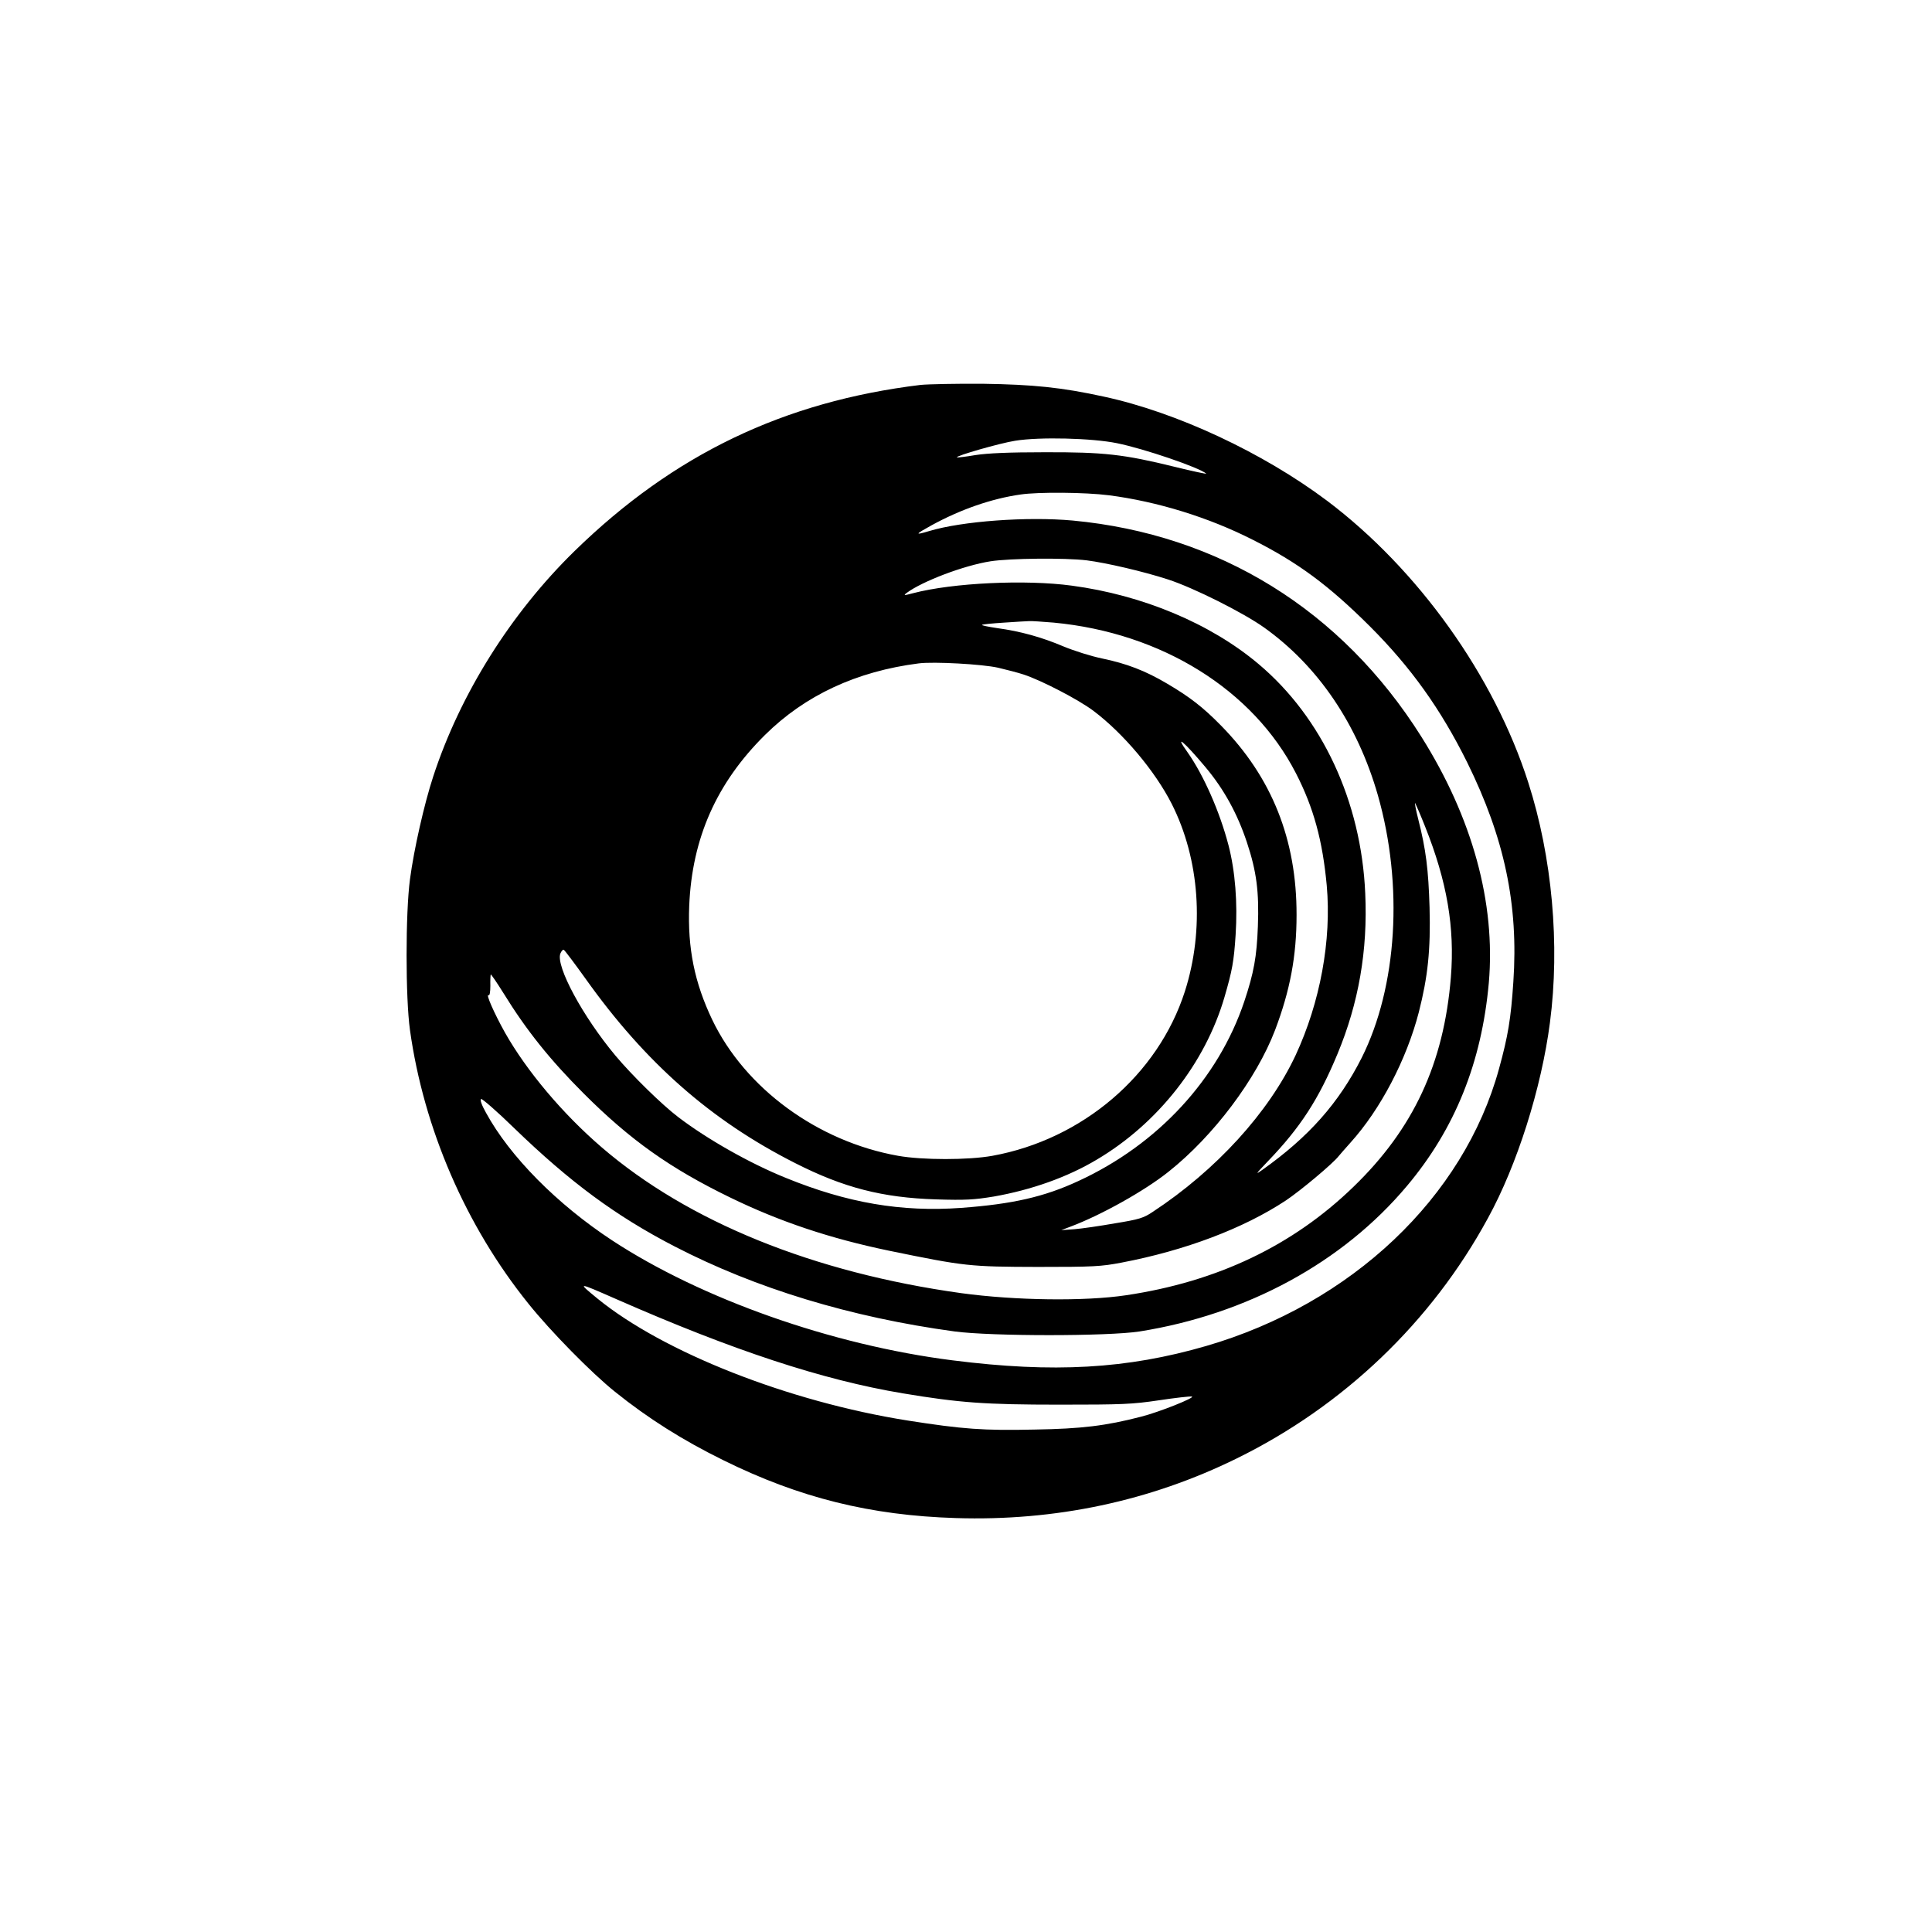
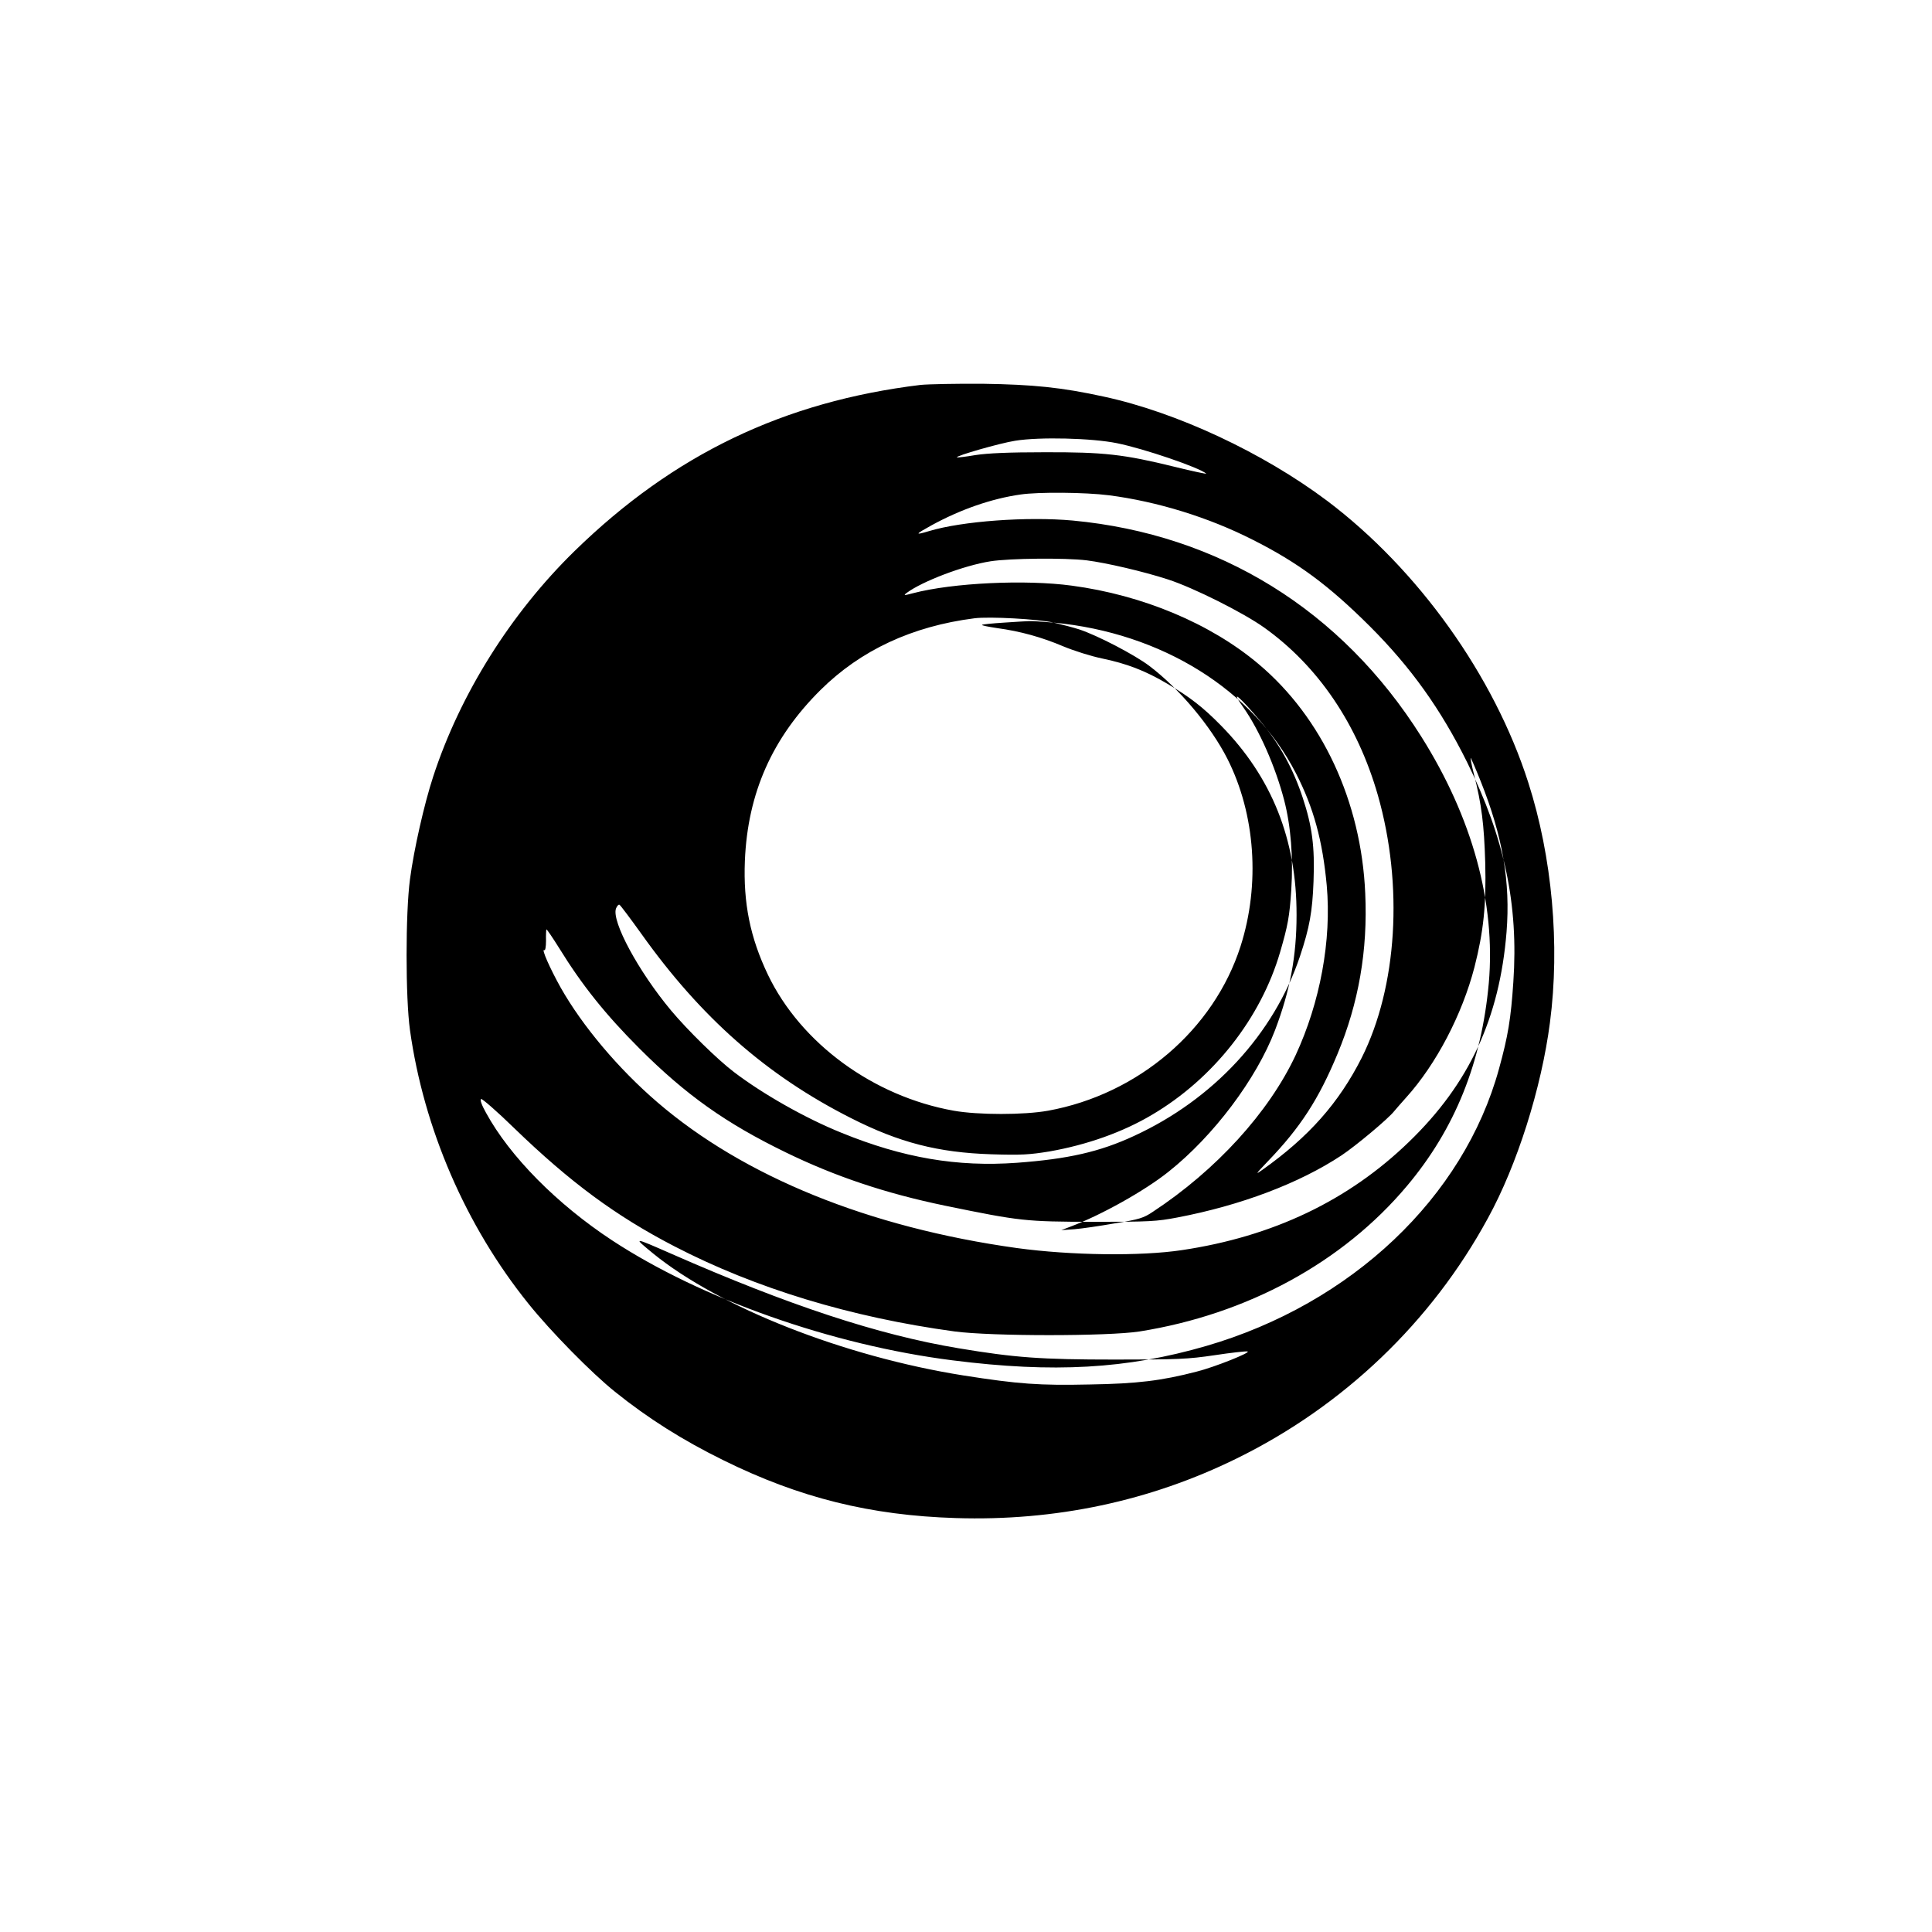
<svg xmlns="http://www.w3.org/2000/svg" version="1.0" width="1024pt" height="1024pt" viewBox="0 0 1024 1024" preserveAspectRatio="xMidYMid meet">
  <g transform="translate(0,1024) scale(0.1,-0.1)" fill="#000000" stroke="none">
-     <path d="M4880 8200 c-725 -88 -1309 -368 -1834 -880 -338 -330 -607 -758 -750 -1196 -47 -143 -102 -385 -123 -544 -24 -179 -24 -629 0 -800 73 -522 296 -1038 628 -1450 117 -146 334 -367 459 -467 174 -140 359 -257 575 -363 403 -199 779 -292 1230 -306 528 -17 1031 90 1490 316 566 278 1032 723 1331 1273 155 282 284 690 329 1037 54 411 12 878 -115 1273 -181 566 -584 1129 -1065 1492 -341 256 -799 470 -1185 553 -224 49 -375 64 -640 68 -140 1 -289 -2 -330 -6z m1040 -309 c144 -29 436 -129 473 -161 5 -4 -71 12 -168 36 -269 66 -373 78 -690 77 -188 0 -299 -5 -365 -15 -52 -9 -97 -14 -98 -12 -9 7 226 75 309 88 129 21 407 14 539 -13z m-43 -276 c256 -33 529 -117 763 -236 240 -121 402 -241 621 -459 217 -217 375 -438 515 -720 198 -401 273 -755 245 -1165 -13 -195 -28 -286 -76 -460 -187 -682 -782 -1245 -1552 -1469 -420 -122 -809 -144 -1345 -76 -639 81 -1332 326 -1804 636 -292 192 -542 445 -668 676 -23 41 -33 69 -26 73 5 3 85 -66 176 -155 297 -287 538 -465 849 -626 431 -223 934 -376 1485 -451 196 -26 812 -26 980 0 571 91 1077 366 1417 771 255 303 396 655 434 1076 37 424 -87 876 -358 1306 -422 670 -1071 1072 -1847 1145 -241 22 -587 -3 -762 -56 -77 -23 -75 -18 12 30 153 84 318 142 473 164 94 14 343 12 468 -4z m-117 -345 c103 -13 301 -59 430 -101 136 -44 399 -176 510 -255 286 -204 495 -512 603 -889 136 -477 103 -1015 -86 -1392 -121 -239 -280 -419 -527 -594 -39 -28 -35 -22 31 47 171 178 268 327 368 568 112 269 161 549 147 851 -21 487 -229 933 -566 1216 -254 214 -614 365 -990 415 -244 33 -630 15 -840 -40 -49 -13 -53 -13 -35 1 83 62 304 146 445 168 103 16 394 19 510 5z m-175 -330 c572 -54 1057 -356 1284 -799 94 -183 141 -357 163 -594 26 -291 -35 -620 -165 -900 -142 -303 -421 -609 -757 -830 -49 -33 -72 -40 -201 -61 -79 -14 -176 -28 -214 -31 l-70 -5 50 19 c162 61 393 190 519 291 238 189 465 491 564 750 80 211 114 393 114 610 1 400 -131 730 -400 1004 -95 97 -166 152 -285 222 -116 69 -216 107 -346 134 -58 12 -147 40 -205 64 -113 48 -226 80 -352 97 -46 7 -82 14 -79 17 2 3 55 8 117 12 62 4 122 8 133 8 11 1 70 -3 130 -8z m-295 -239 c47 -11 108 -27 135 -36 95 -31 293 -134 371 -193 159 -120 326 -319 414 -492 149 -294 175 -667 70 -995 -142 -442 -542 -784 -1020 -871 -127 -23 -371 -23 -500 0 -427 76 -811 358 -985 721 -94 197 -131 379 -122 604 15 359 145 651 401 905 213 211 486 338 816 380 79 10 336 -4 420 -23z m1100 -528 c98 -117 169 -247 219 -398 51 -154 65 -261 58 -445 -6 -161 -21 -245 -72 -398 -138 -411 -458 -758 -880 -952 -181 -84 -349 -122 -620 -142 -317 -23 -604 26 -930 159 -191 77 -418 206 -570 322 -87 66 -246 222 -333 326 -173 207 -317 474 -292 541 6 14 14 23 19 19 5 -3 57 -72 115 -153 316 -444 664 -751 1111 -977 256 -130 462 -183 745 -192 159 -5 202 -2 307 15 199 35 389 102 545 195 325 192 576 512 678 862 41 141 50 189 59 330 11 169 -2 338 -38 476 -46 176 -131 370 -217 492 -73 102 -19 57 96 -80z m1163 -313 c117 -293 158 -535 137 -799 -37 -457 -198 -804 -517 -1112 -321 -311 -721 -502 -1204 -574 -220 -33 -588 -28 -874 11 -783 109 -1447 378 -1906 773 -207 178 -397 404 -512 607 -57 102 -105 210 -87 199 5 -3 9 16 9 50 -1 31 1 58 2 60 2 2 32 -42 67 -98 122 -198 247 -354 426 -533 247 -247 459 -397 776 -551 263 -128 529 -217 842 -282 404 -83 427 -85 788 -86 298 0 335 2 445 23 336 64 646 181 870 329 78 52 250 196 280 235 6 7 34 40 63 72 159 176 297 440 362 691 48 188 63 330 57 555 -6 201 -19 307 -60 468 -13 51 -20 89 -16 85 3 -5 27 -60 52 -123z m-4288 -2505 c619 -272 1094 -429 1520 -500 300 -50 435 -60 830 -60 335 0 385 2 527 23 86 13 165 22 175 20 23 -4 -174 -83 -270 -107 -185 -48 -315 -64 -564 -68 -270 -6 -380 2 -673 48 -630 100 -1293 361 -1643 646 -108 89 -110 89 98 -2z" />
+     <path d="M4880 8200 c-725 -88 -1309 -368 -1834 -880 -338 -330 -607 -758 -750 -1196 -47 -143 -102 -385 -123 -544 -24 -179 -24 -629 0 -800 73 -522 296 -1038 628 -1450 117 -146 334 -367 459 -467 174 -140 359 -257 575 -363 403 -199 779 -292 1230 -306 528 -17 1031 90 1490 316 566 278 1032 723 1331 1273 155 282 284 690 329 1037 54 411 12 878 -115 1273 -181 566 -584 1129 -1065 1492 -341 256 -799 470 -1185 553 -224 49 -375 64 -640 68 -140 1 -289 -2 -330 -6z m1040 -309 c144 -29 436 -129 473 -161 5 -4 -71 12 -168 36 -269 66 -373 78 -690 77 -188 0 -299 -5 -365 -15 -52 -9 -97 -14 -98 -12 -9 7 226 75 309 88 129 21 407 14 539 -13z m-43 -276 c256 -33 529 -117 763 -236 240 -121 402 -241 621 -459 217 -217 375 -438 515 -720 198 -401 273 -755 245 -1165 -13 -195 -28 -286 -76 -460 -187 -682 -782 -1245 -1552 -1469 -420 -122 -809 -144 -1345 -76 -639 81 -1332 326 -1804 636 -292 192 -542 445 -668 676 -23 41 -33 69 -26 73 5 3 85 -66 176 -155 297 -287 538 -465 849 -626 431 -223 934 -376 1485 -451 196 -26 812 -26 980 0 571 91 1077 366 1417 771 255 303 396 655 434 1076 37 424 -87 876 -358 1306 -422 670 -1071 1072 -1847 1145 -241 22 -587 -3 -762 -56 -77 -23 -75 -18 12 30 153 84 318 142 473 164 94 14 343 12 468 -4z m-117 -345 c103 -13 301 -59 430 -101 136 -44 399 -176 510 -255 286 -204 495 -512 603 -889 136 -477 103 -1015 -86 -1392 -121 -239 -280 -419 -527 -594 -39 -28 -35 -22 31 47 171 178 268 327 368 568 112 269 161 549 147 851 -21 487 -229 933 -566 1216 -254 214 -614 365 -990 415 -244 33 -630 15 -840 -40 -49 -13 -53 -13 -35 1 83 62 304 146 445 168 103 16 394 19 510 5z m-175 -330 c572 -54 1057 -356 1284 -799 94 -183 141 -357 163 -594 26 -291 -35 -620 -165 -900 -142 -303 -421 -609 -757 -830 -49 -33 -72 -40 -201 -61 -79 -14 -176 -28 -214 -31 l-70 -5 50 19 c162 61 393 190 519 291 238 189 465 491 564 750 80 211 114 393 114 610 1 400 -131 730 -400 1004 -95 97 -166 152 -285 222 -116 69 -216 107 -346 134 -58 12 -147 40 -205 64 -113 48 -226 80 -352 97 -46 7 -82 14 -79 17 2 3 55 8 117 12 62 4 122 8 133 8 11 1 70 -3 130 -8z c47 -11 108 -27 135 -36 95 -31 293 -134 371 -193 159 -120 326 -319 414 -492 149 -294 175 -667 70 -995 -142 -442 -542 -784 -1020 -871 -127 -23 -371 -23 -500 0 -427 76 -811 358 -985 721 -94 197 -131 379 -122 604 15 359 145 651 401 905 213 211 486 338 816 380 79 10 336 -4 420 -23z m1100 -528 c98 -117 169 -247 219 -398 51 -154 65 -261 58 -445 -6 -161 -21 -245 -72 -398 -138 -411 -458 -758 -880 -952 -181 -84 -349 -122 -620 -142 -317 -23 -604 26 -930 159 -191 77 -418 206 -570 322 -87 66 -246 222 -333 326 -173 207 -317 474 -292 541 6 14 14 23 19 19 5 -3 57 -72 115 -153 316 -444 664 -751 1111 -977 256 -130 462 -183 745 -192 159 -5 202 -2 307 15 199 35 389 102 545 195 325 192 576 512 678 862 41 141 50 189 59 330 11 169 -2 338 -38 476 -46 176 -131 370 -217 492 -73 102 -19 57 96 -80z m1163 -313 c117 -293 158 -535 137 -799 -37 -457 -198 -804 -517 -1112 -321 -311 -721 -502 -1204 -574 -220 -33 -588 -28 -874 11 -783 109 -1447 378 -1906 773 -207 178 -397 404 -512 607 -57 102 -105 210 -87 199 5 -3 9 16 9 50 -1 31 1 58 2 60 2 2 32 -42 67 -98 122 -198 247 -354 426 -533 247 -247 459 -397 776 -551 263 -128 529 -217 842 -282 404 -83 427 -85 788 -86 298 0 335 2 445 23 336 64 646 181 870 329 78 52 250 196 280 235 6 7 34 40 63 72 159 176 297 440 362 691 48 188 63 330 57 555 -6 201 -19 307 -60 468 -13 51 -20 89 -16 85 3 -5 27 -60 52 -123z m-4288 -2505 c619 -272 1094 -429 1520 -500 300 -50 435 -60 830 -60 335 0 385 2 527 23 86 13 165 22 175 20 23 -4 -174 -83 -270 -107 -185 -48 -315 -64 -564 -68 -270 -6 -380 2 -673 48 -630 100 -1293 361 -1643 646 -108 89 -110 89 98 -2z" />
  </g>
</svg>